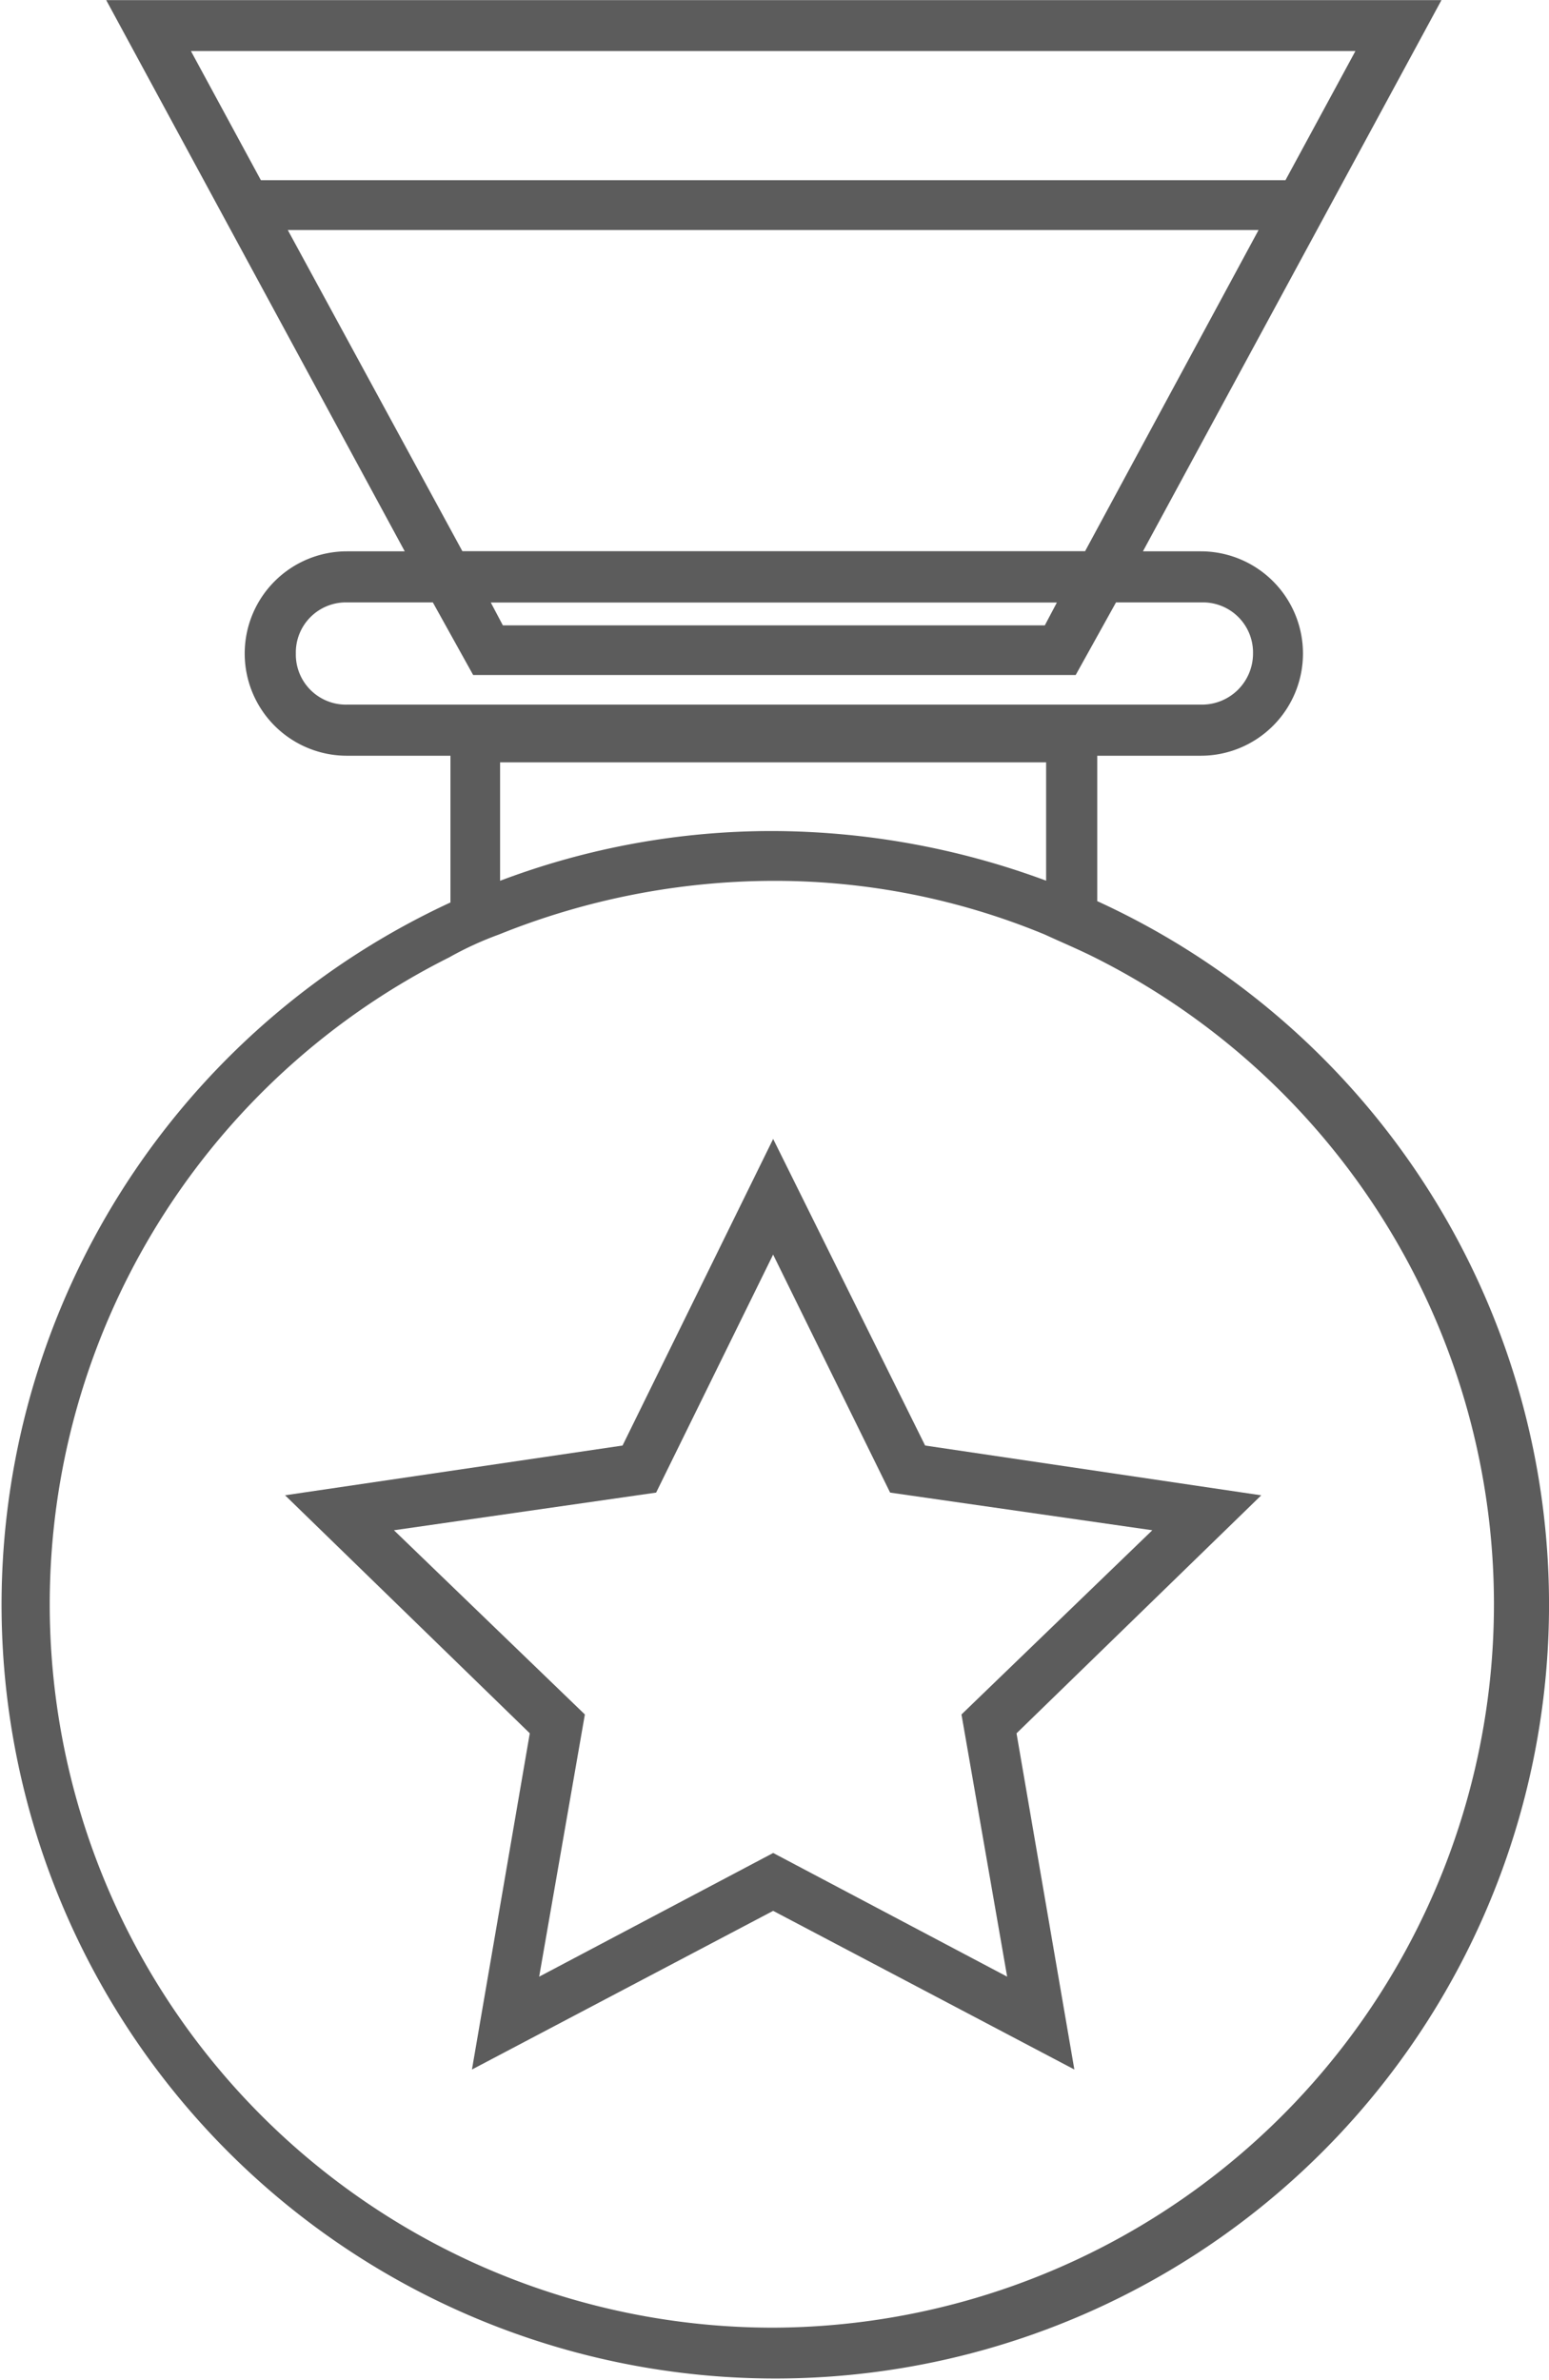
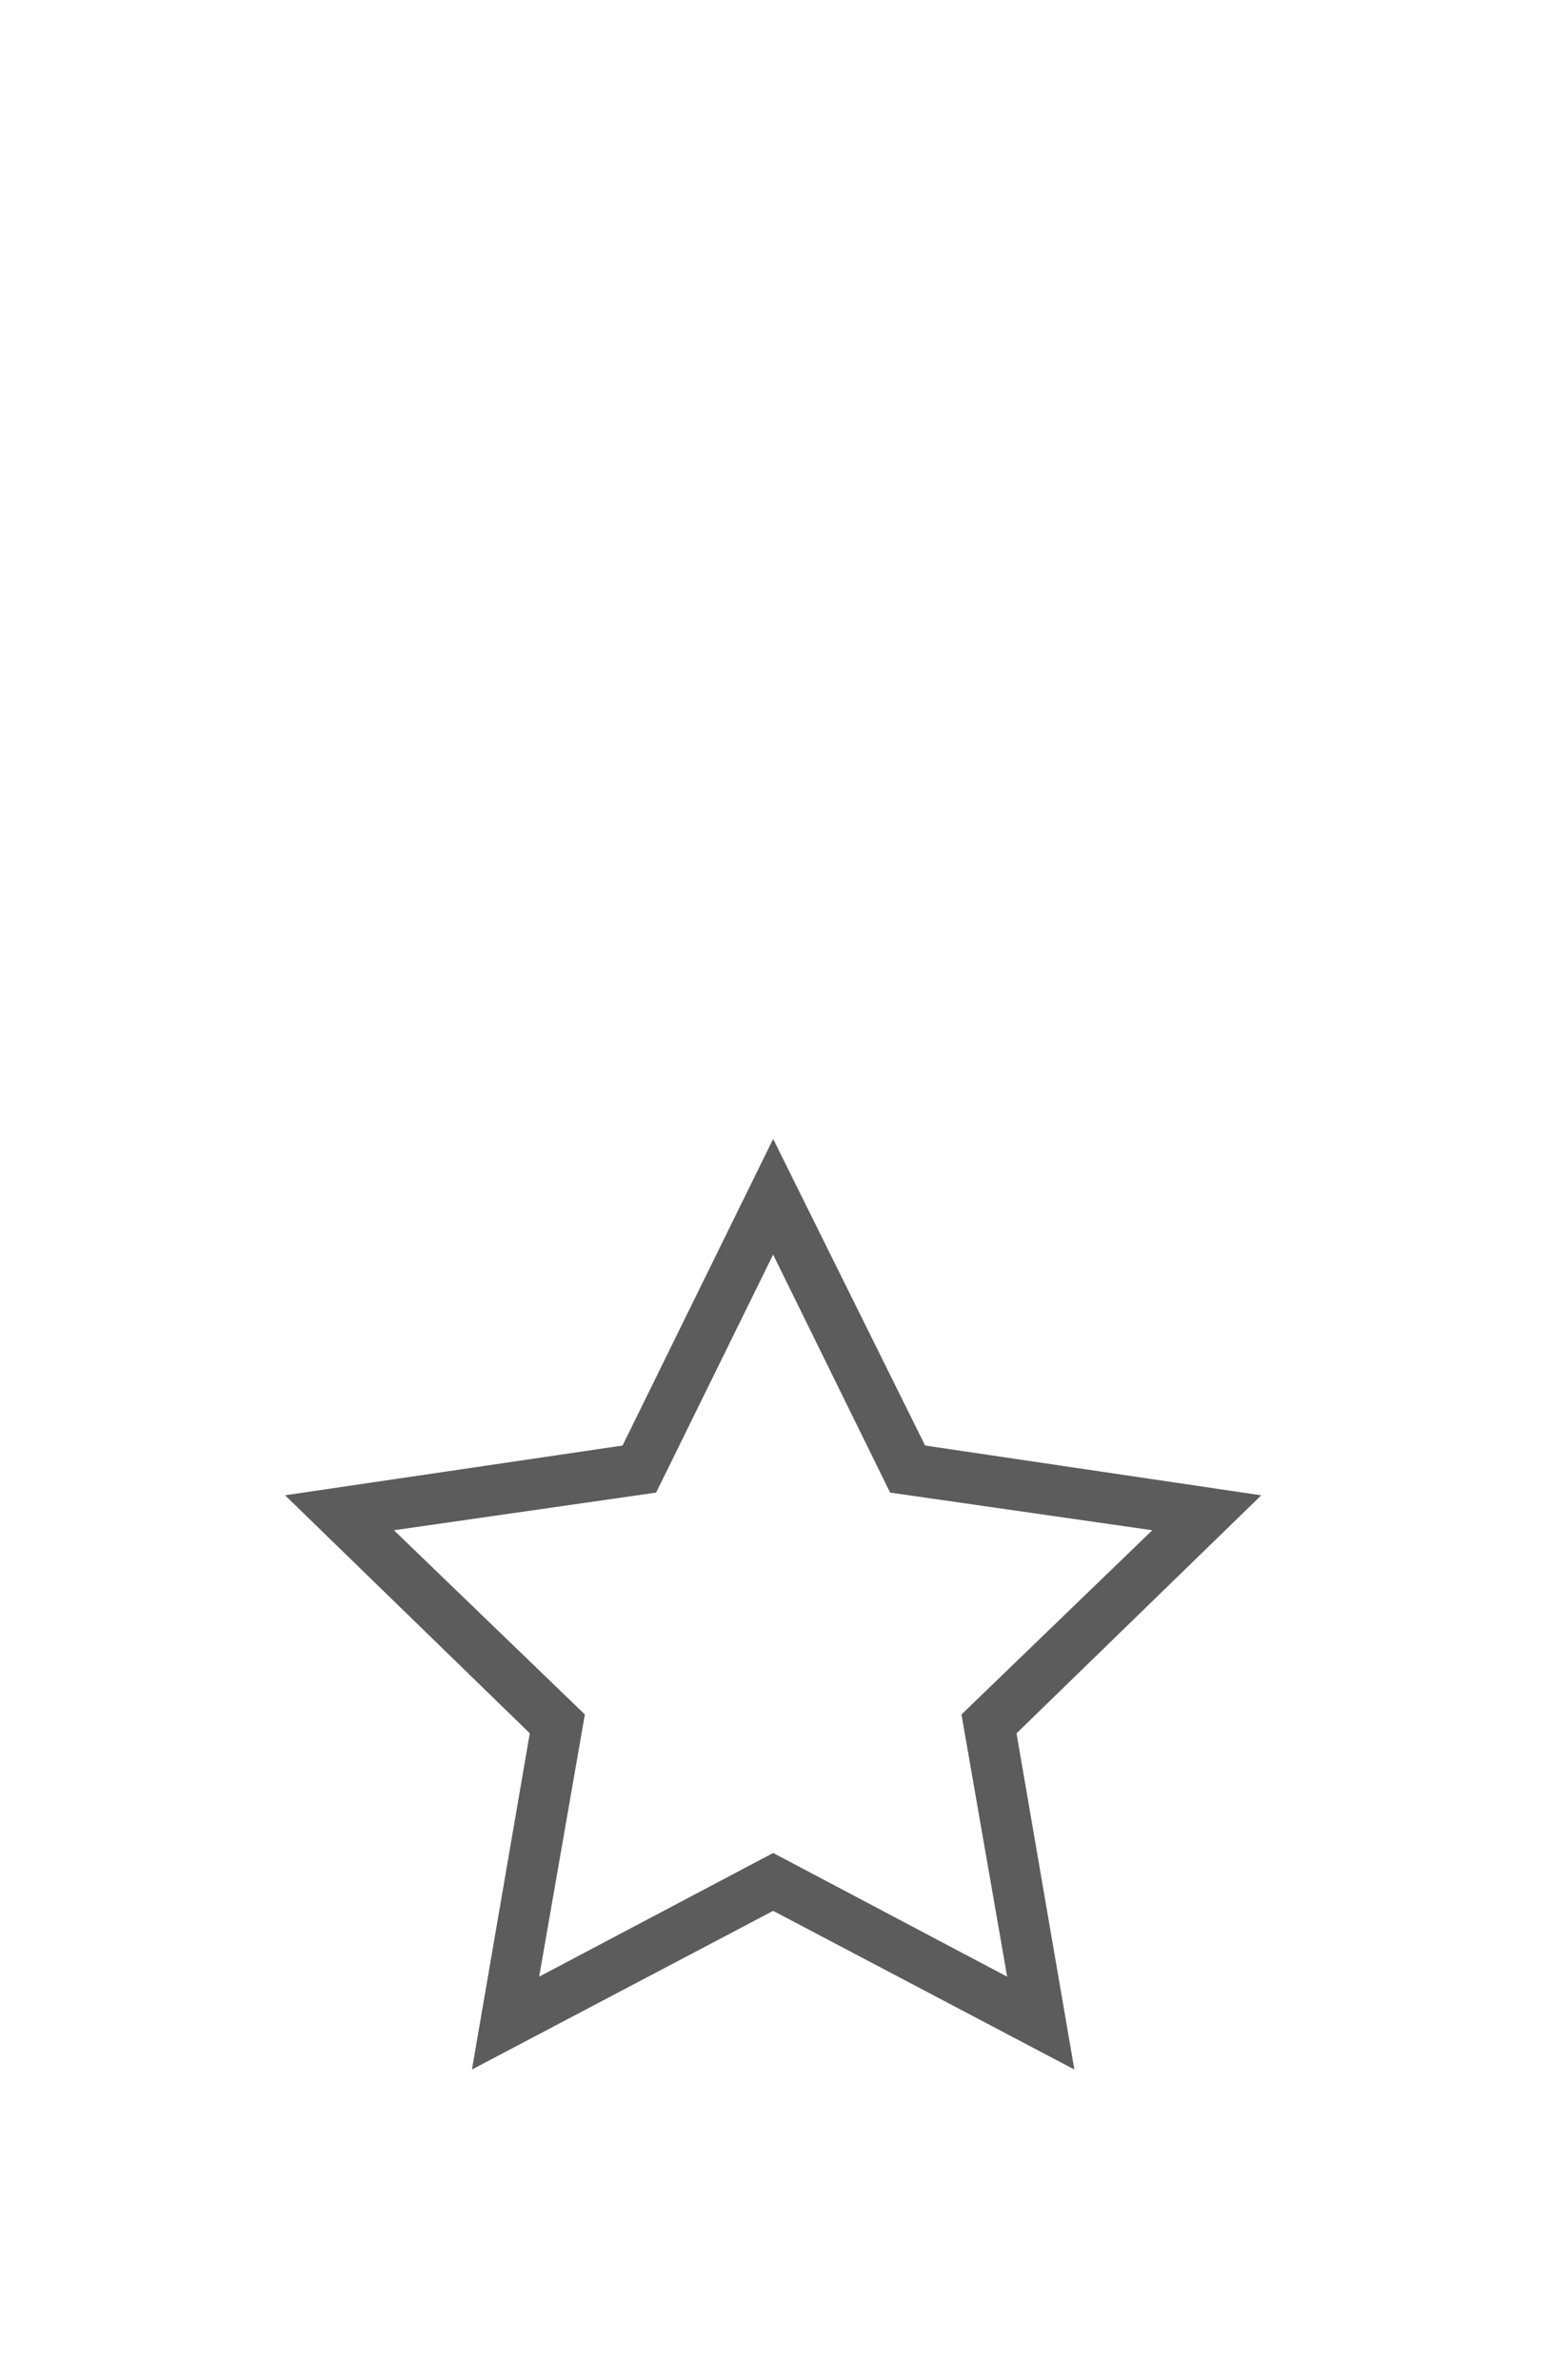
<svg xmlns="http://www.w3.org/2000/svg" width="43.281" height="66.5" viewBox="0 0 43.281 66.5">
  <g id="Individual_Achievement_Perks" transform="translate(-42.4 -11.5)">
    <g id="Group_465" data-name="Group 465" transform="translate(42.4 11.5)">
-       <path id="Path_12038" data-name="Path 12038" d="M73.058,36.672V32.615h2.893a2.855,2.855,0,1,0,0-5.711H74.335l8.341-15.4H45.368l8.341,15.4H52.093a2.855,2.855,0,1,0,0,5.711h2.893v4.1a21.619,21.619,0,1,0,18.071-.038Zm7.214-23.745-1.954,3.607H49.689l-1.954-3.607Zm-29.831,5H77.566L72.719,26.9h-17.4Zm21.49,10.407-.338.639H56.451l-.338-.639ZM50.666,29.759a1.4,1.4,0,0,1,1.428-1.428h2.4l1.127,2.029H72.456l1.127-2.029h2.4a1.4,1.4,0,0,1,1.428,1.428,1.427,1.427,0,0,1-1.428,1.428H52.093A1.4,1.4,0,0,1,50.666,29.759ZM56.376,32.8H71.63v3.306A22.161,22.161,0,0,0,64,34.719a21.463,21.463,0,0,0-7.627,1.39V32.8ZM64,76.535A20.213,20.213,0,0,1,54.949,38.25a9.307,9.307,0,0,1,1.39-.639,20.59,20.59,0,0,1,7.627-1.5,19.724,19.724,0,0,1,7.627,1.5c.488.225.939.413,1.39.639A20.213,20.213,0,0,1,64,76.535Z" transform="translate(-42.4 -11.5)" fill="#5c5c5c" />
      <path id="Path_12039" data-name="Path 12039" d="M81.484,104.766,77.238,96.2l-4.208,8.566-9.43,1.39,6.838,6.65L68.822,122.2l8.416-4.433,8.416,4.433-1.616-9.393,6.838-6.65Zm2.292,14.84-6.537-3.456L70.7,119.606l1.277-7.326-5.335-5.147,7.326-1.052,3.269-6.65,3.269,6.65,7.326,1.052L82.5,112.28Z" transform="translate(-55.635 -64.378)" fill="#5c5c5c" />
    </g>
  </g>
</svg>